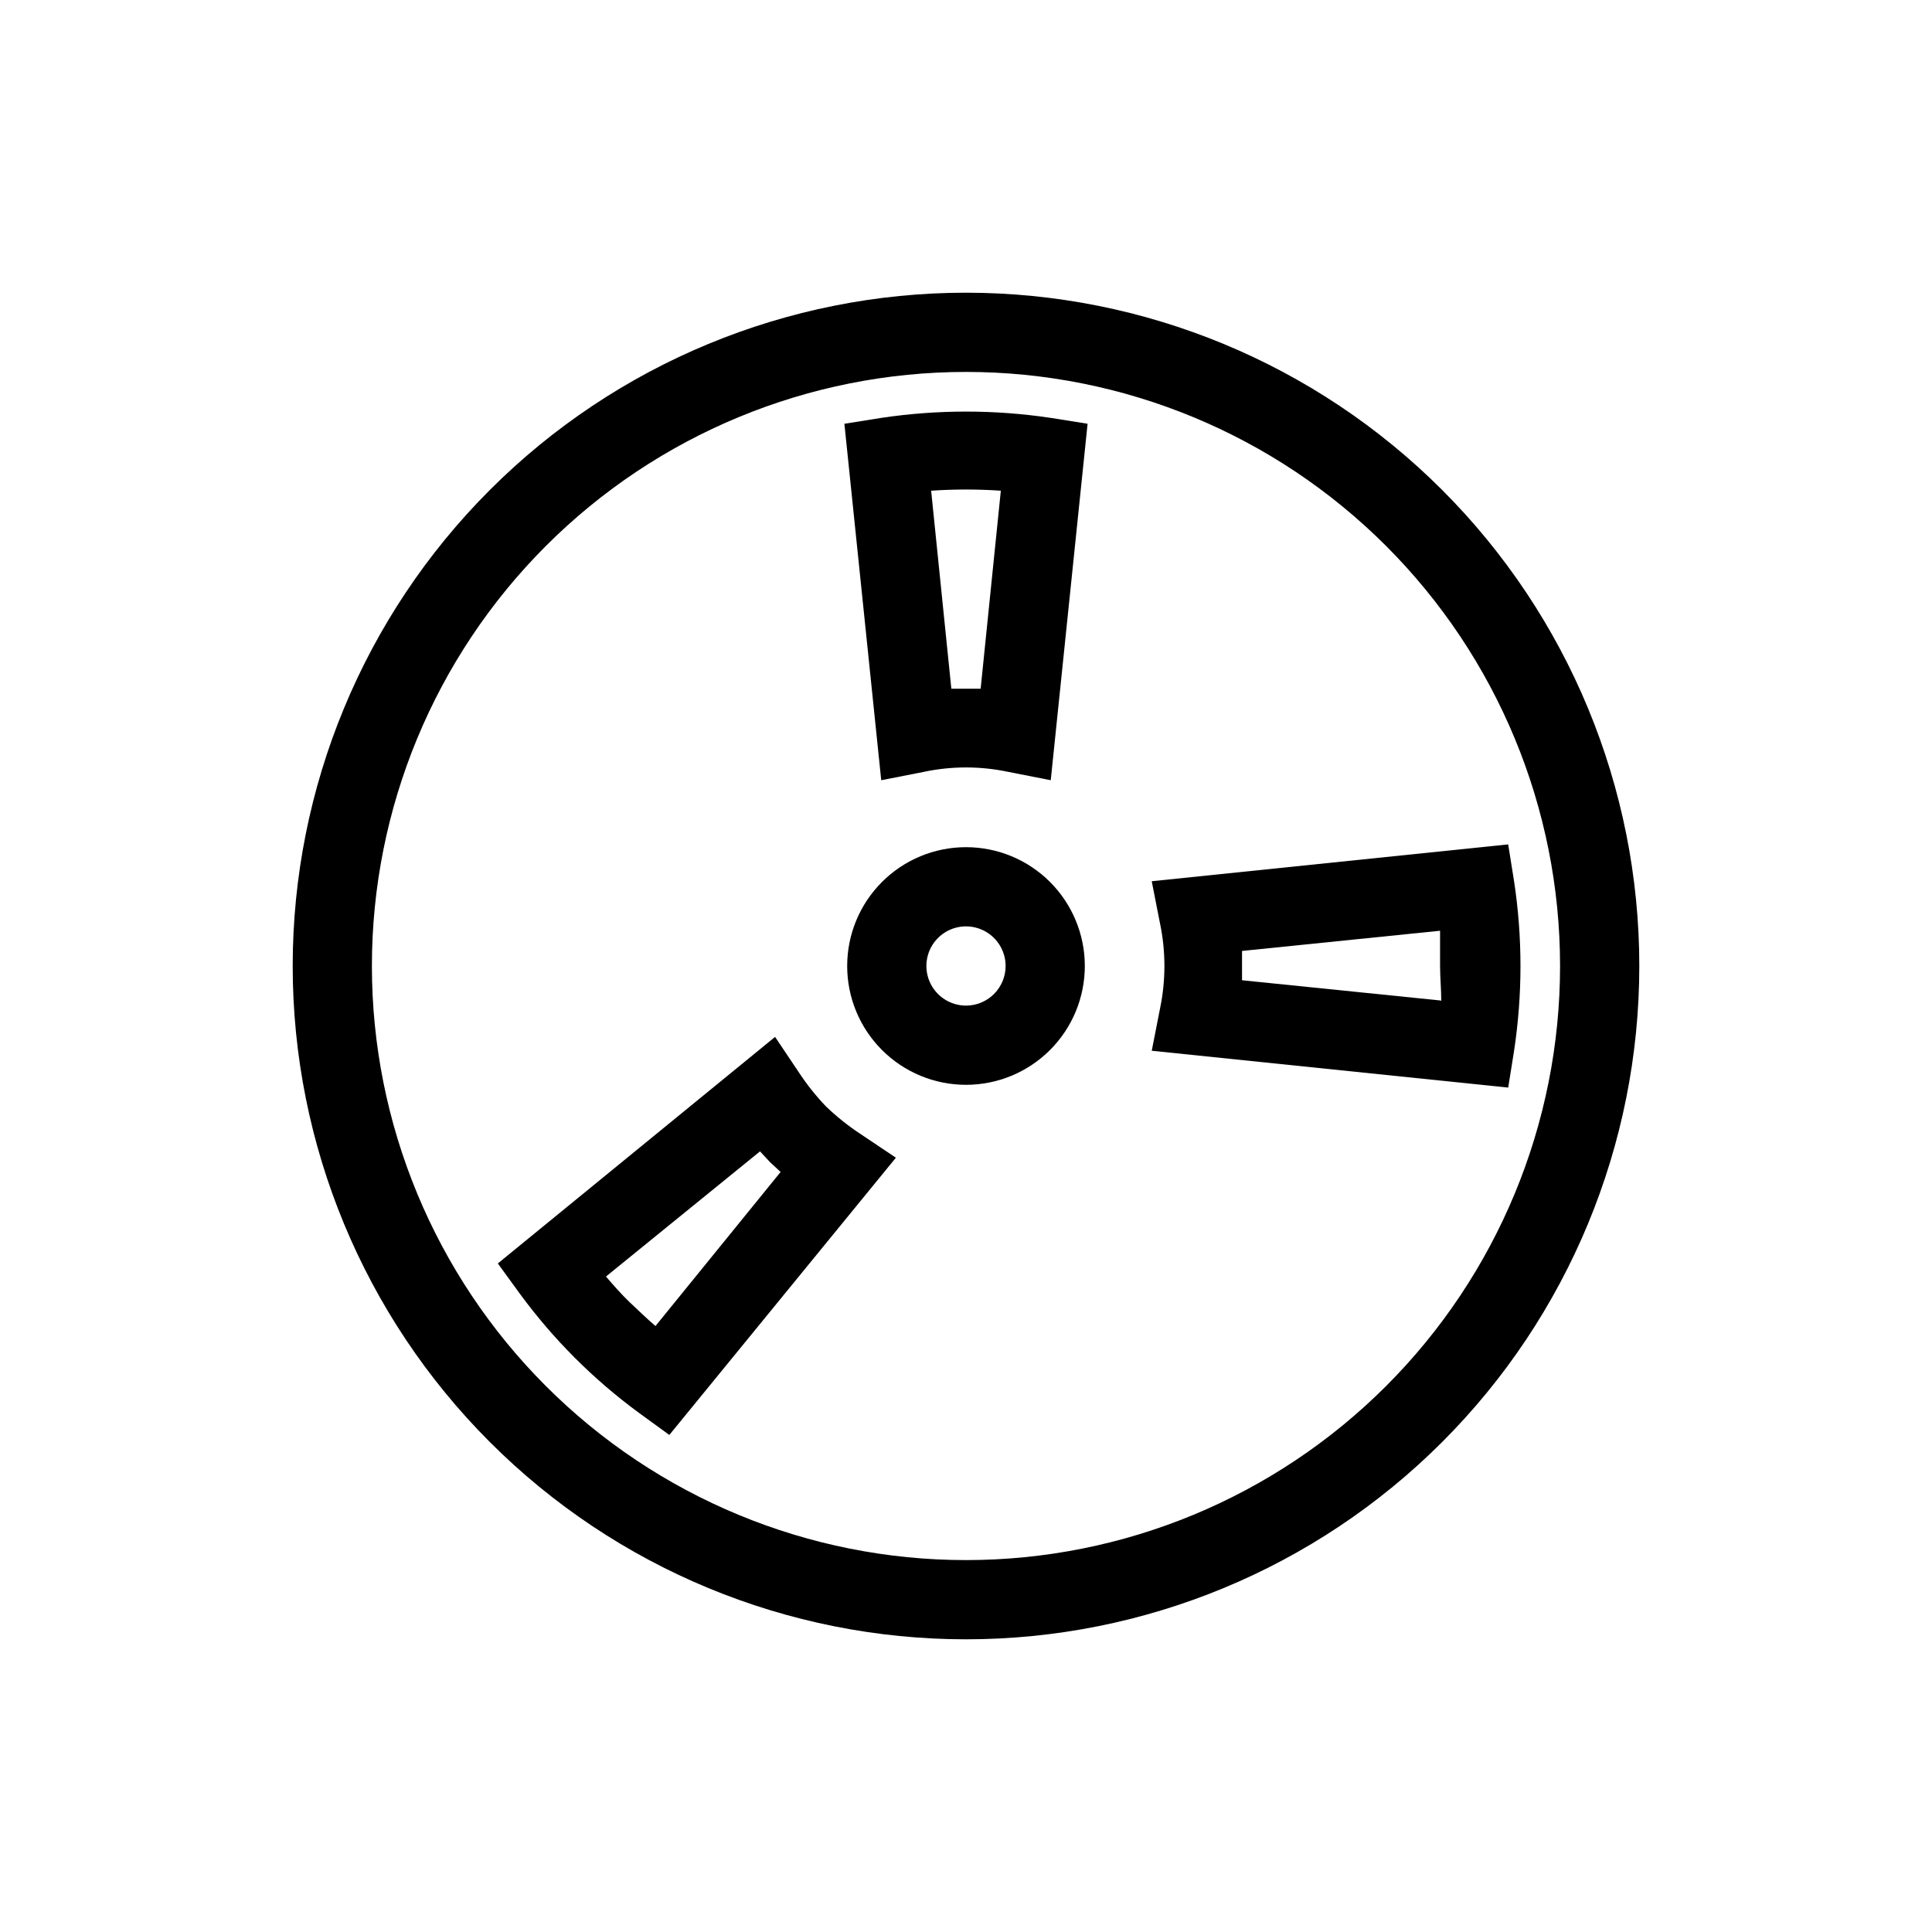
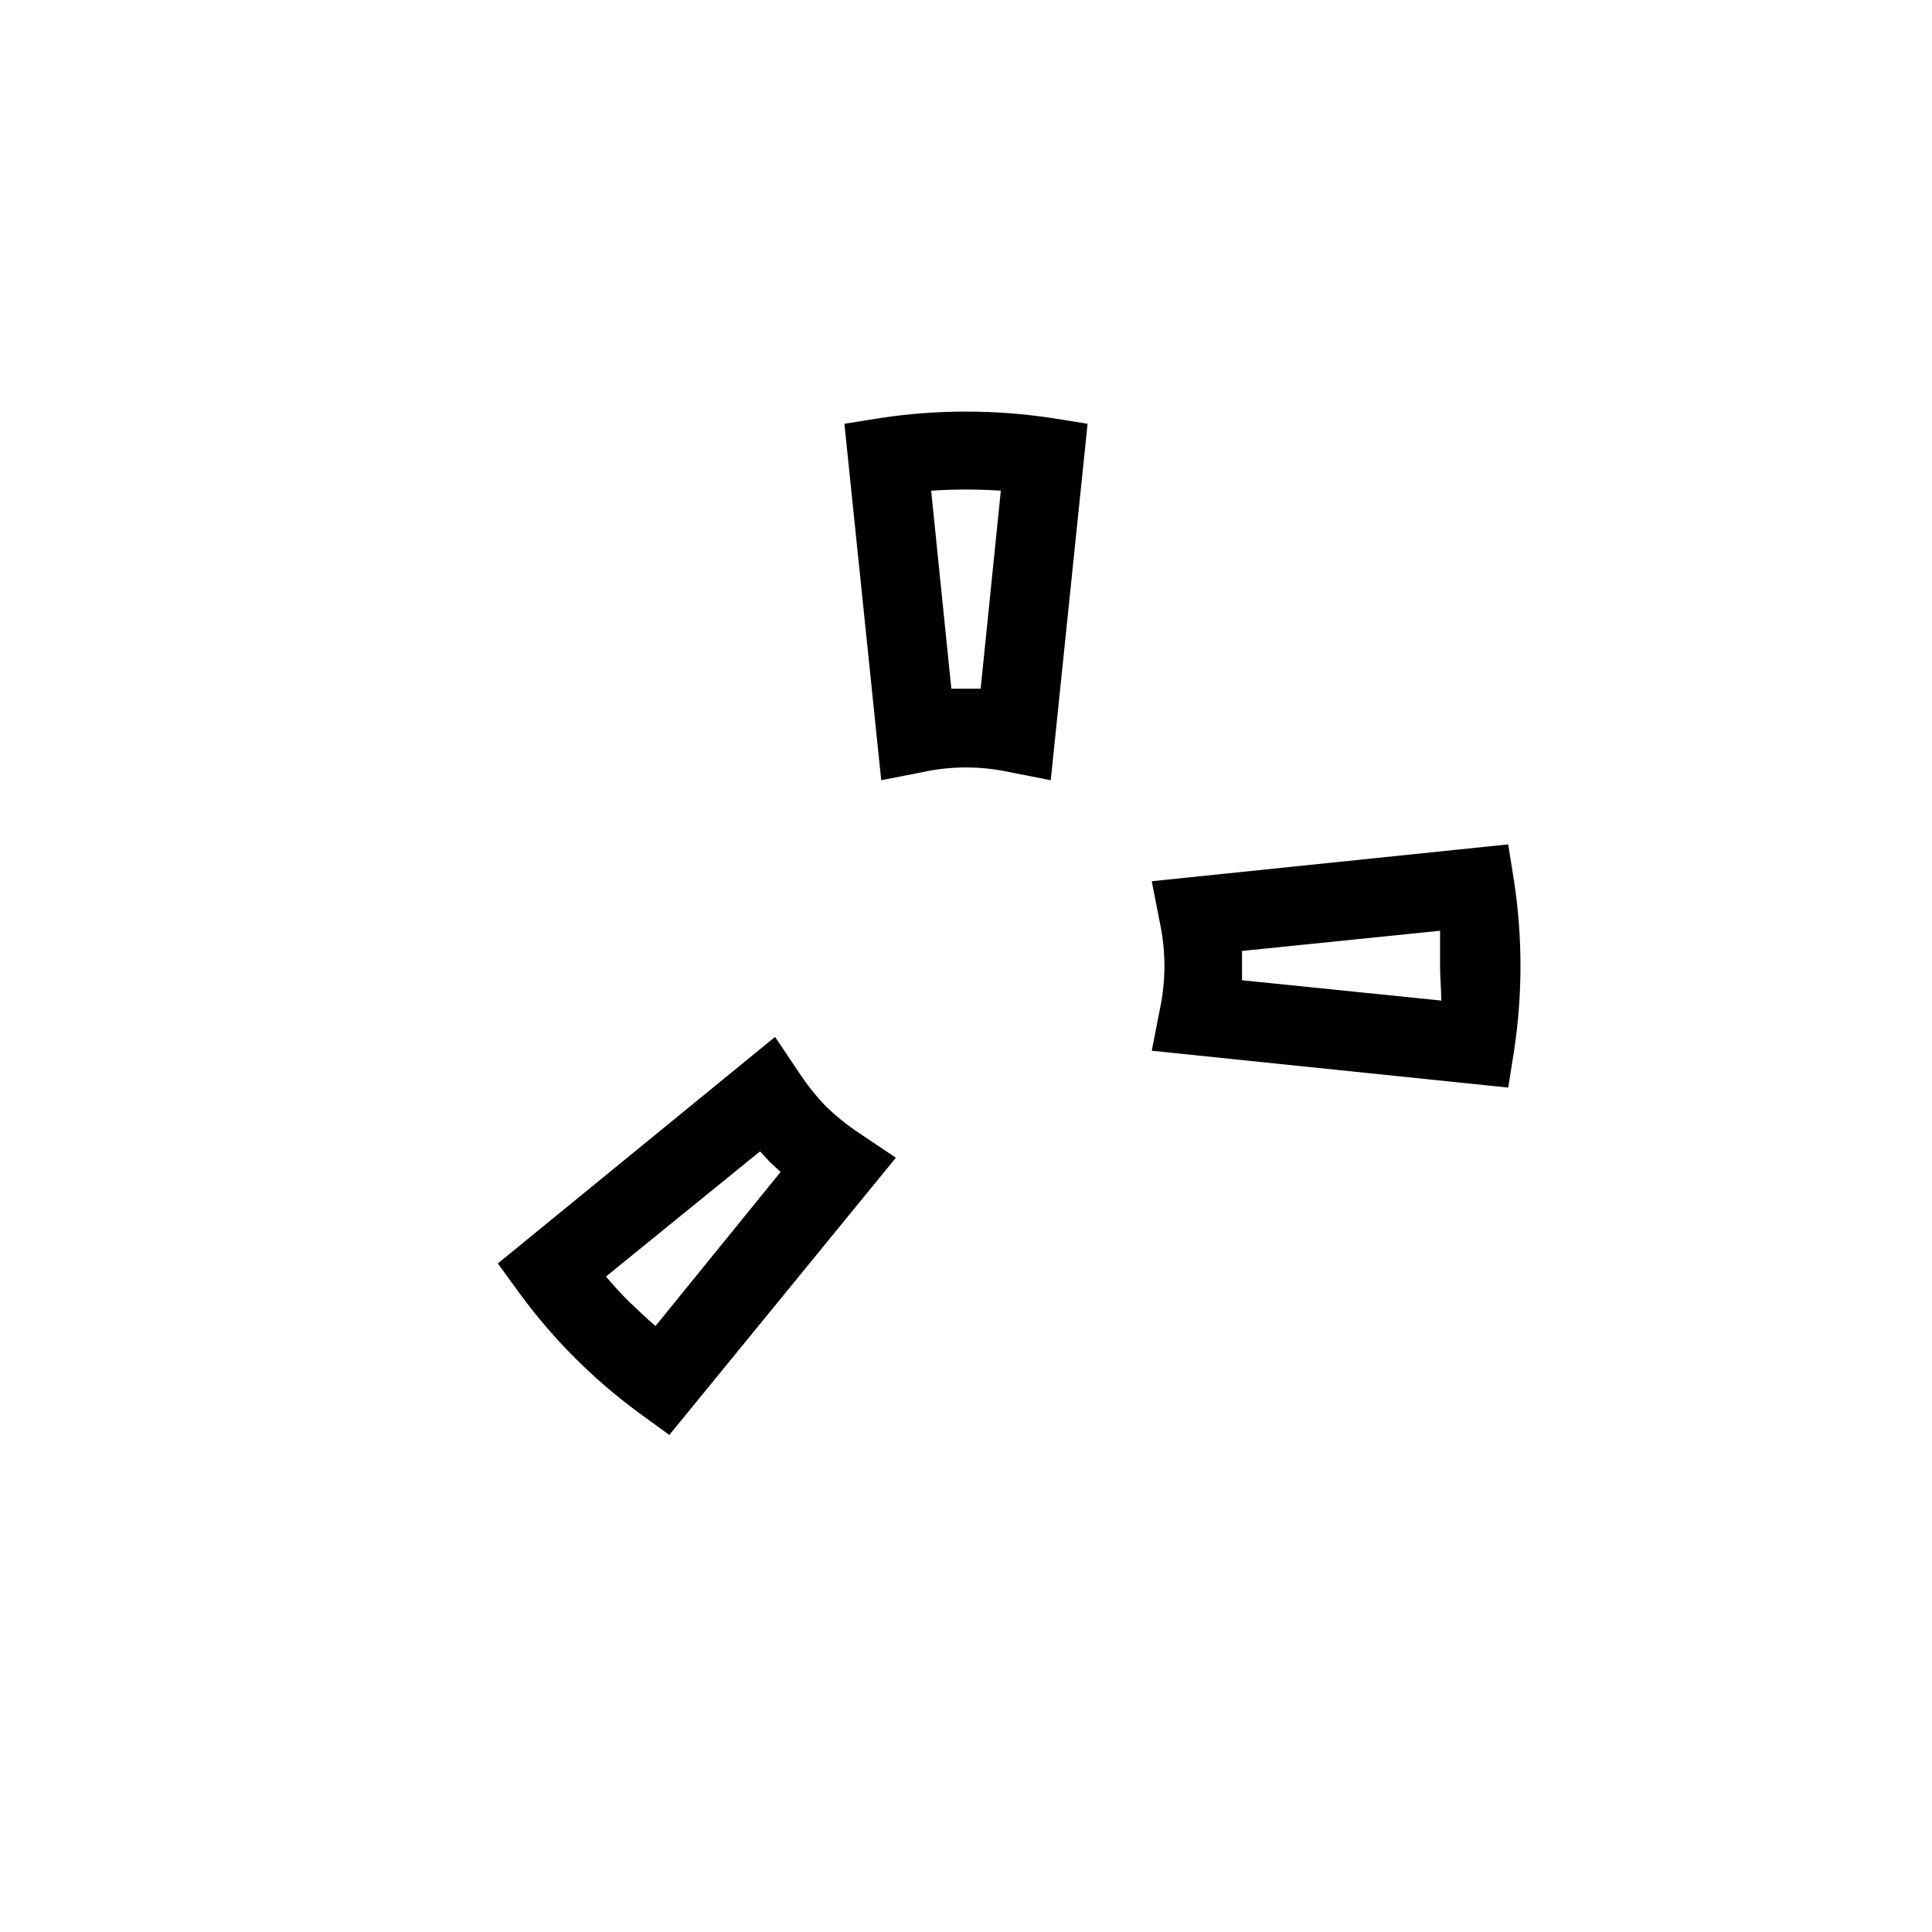
<svg xmlns="http://www.w3.org/2000/svg" fill="#000000" width="800px" height="800px" version="1.1" viewBox="144 144 512 512">
  <g>
-     <path d="m400 221.57c-47.324 0-92.711 18.797-126.17 52.262-33.465 33.461-52.262 78.848-52.262 126.17 0 47.32 18.797 92.707 52.262 126.17 33.461 33.465 78.848 52.262 126.17 52.262 47.32 0 92.707-18.797 126.17-52.262 33.465-33.461 52.262-78.848 52.262-126.17 0-47.324-18.797-92.711-52.262-126.17-33.461-33.465-78.848-52.262-126.17-52.262zm0 335.87c-41.758 0-81.805-16.586-111.33-46.113-29.527-29.523-46.113-69.57-46.113-111.32 0-41.758 16.586-81.805 46.113-111.33 29.523-29.527 69.57-46.113 111.33-46.113 41.754 0 81.801 16.586 111.32 46.113 29.527 29.523 46.113 69.57 46.113 111.33 0 41.754-16.586 81.801-46.113 111.32-29.523 29.527-69.57 46.113-111.32 46.113z" />
-     <path d="m400 368.51c-8.352 0-16.363 3.316-22.266 9.223-5.906 5.902-9.223 13.914-9.223 22.266s3.316 16.359 9.223 22.266c5.902 5.902 13.914 9.223 22.266 9.223s16.359-3.32 22.266-9.223c5.902-5.906 9.223-13.914 9.223-22.266s-3.32-16.363-9.223-22.266c-5.906-5.906-13.914-9.223-22.266-9.223zm0 41.984c-4.246 0-8.074-2.559-9.699-6.481s-0.727-8.438 2.277-11.438c3-3.004 7.516-3.902 11.438-2.277s6.481 5.453 6.481 9.699c0 2.781-1.105 5.453-3.074 7.422s-4.641 3.074-7.422 3.074z" />
    <path d="m545.26 377.64-1.574-9.867-94.465 9.762 2.203 11.23 0.004 0.004c1.539 7.406 1.539 15.051 0 22.461l-2.203 11.23 94.465 9.762 1.574-9.867h-0.004c2.242-14.82 2.242-29.895 0-44.715zm-19.629 31.488-52.48-5.352v-3.883-3.883l52.48-5.352v9.238c0.004 3.144 0.316 6.293 0.316 9.336z" />
    <path d="m377.64 254.73-9.867 1.574 9.762 94.465 11.23-2.203 0.004-0.004c7.402-1.574 15.055-1.574 22.461 0l11.23 2.203 9.762-94.465-9.867-1.574v0.004c-14.824-2.207-29.891-2.207-44.715 0zm26.242 71.793h-7.766l-5.352-52.48h-0.004c6.152-0.422 12.324-0.422 18.473 0z" />
    <path d="m362.84 437.16c-2.606-2.723-4.957-5.676-7.035-8.82l-6.402-9.551-73.473 60.039 5.879 8.082c8.836 12.035 19.453 22.652 31.488 31.488l8.082 5.879 60.039-73.473-9.551-6.402c-3.227-2.133-6.25-4.559-9.027-7.242zm-45.133 58.254c-2.309-1.996-4.617-4.199-6.824-6.297-2.203-2.098-4.305-4.512-6.297-6.824l40.828-33.168 2.625 2.832 2.832 2.625z" />
  </g>
</svg>